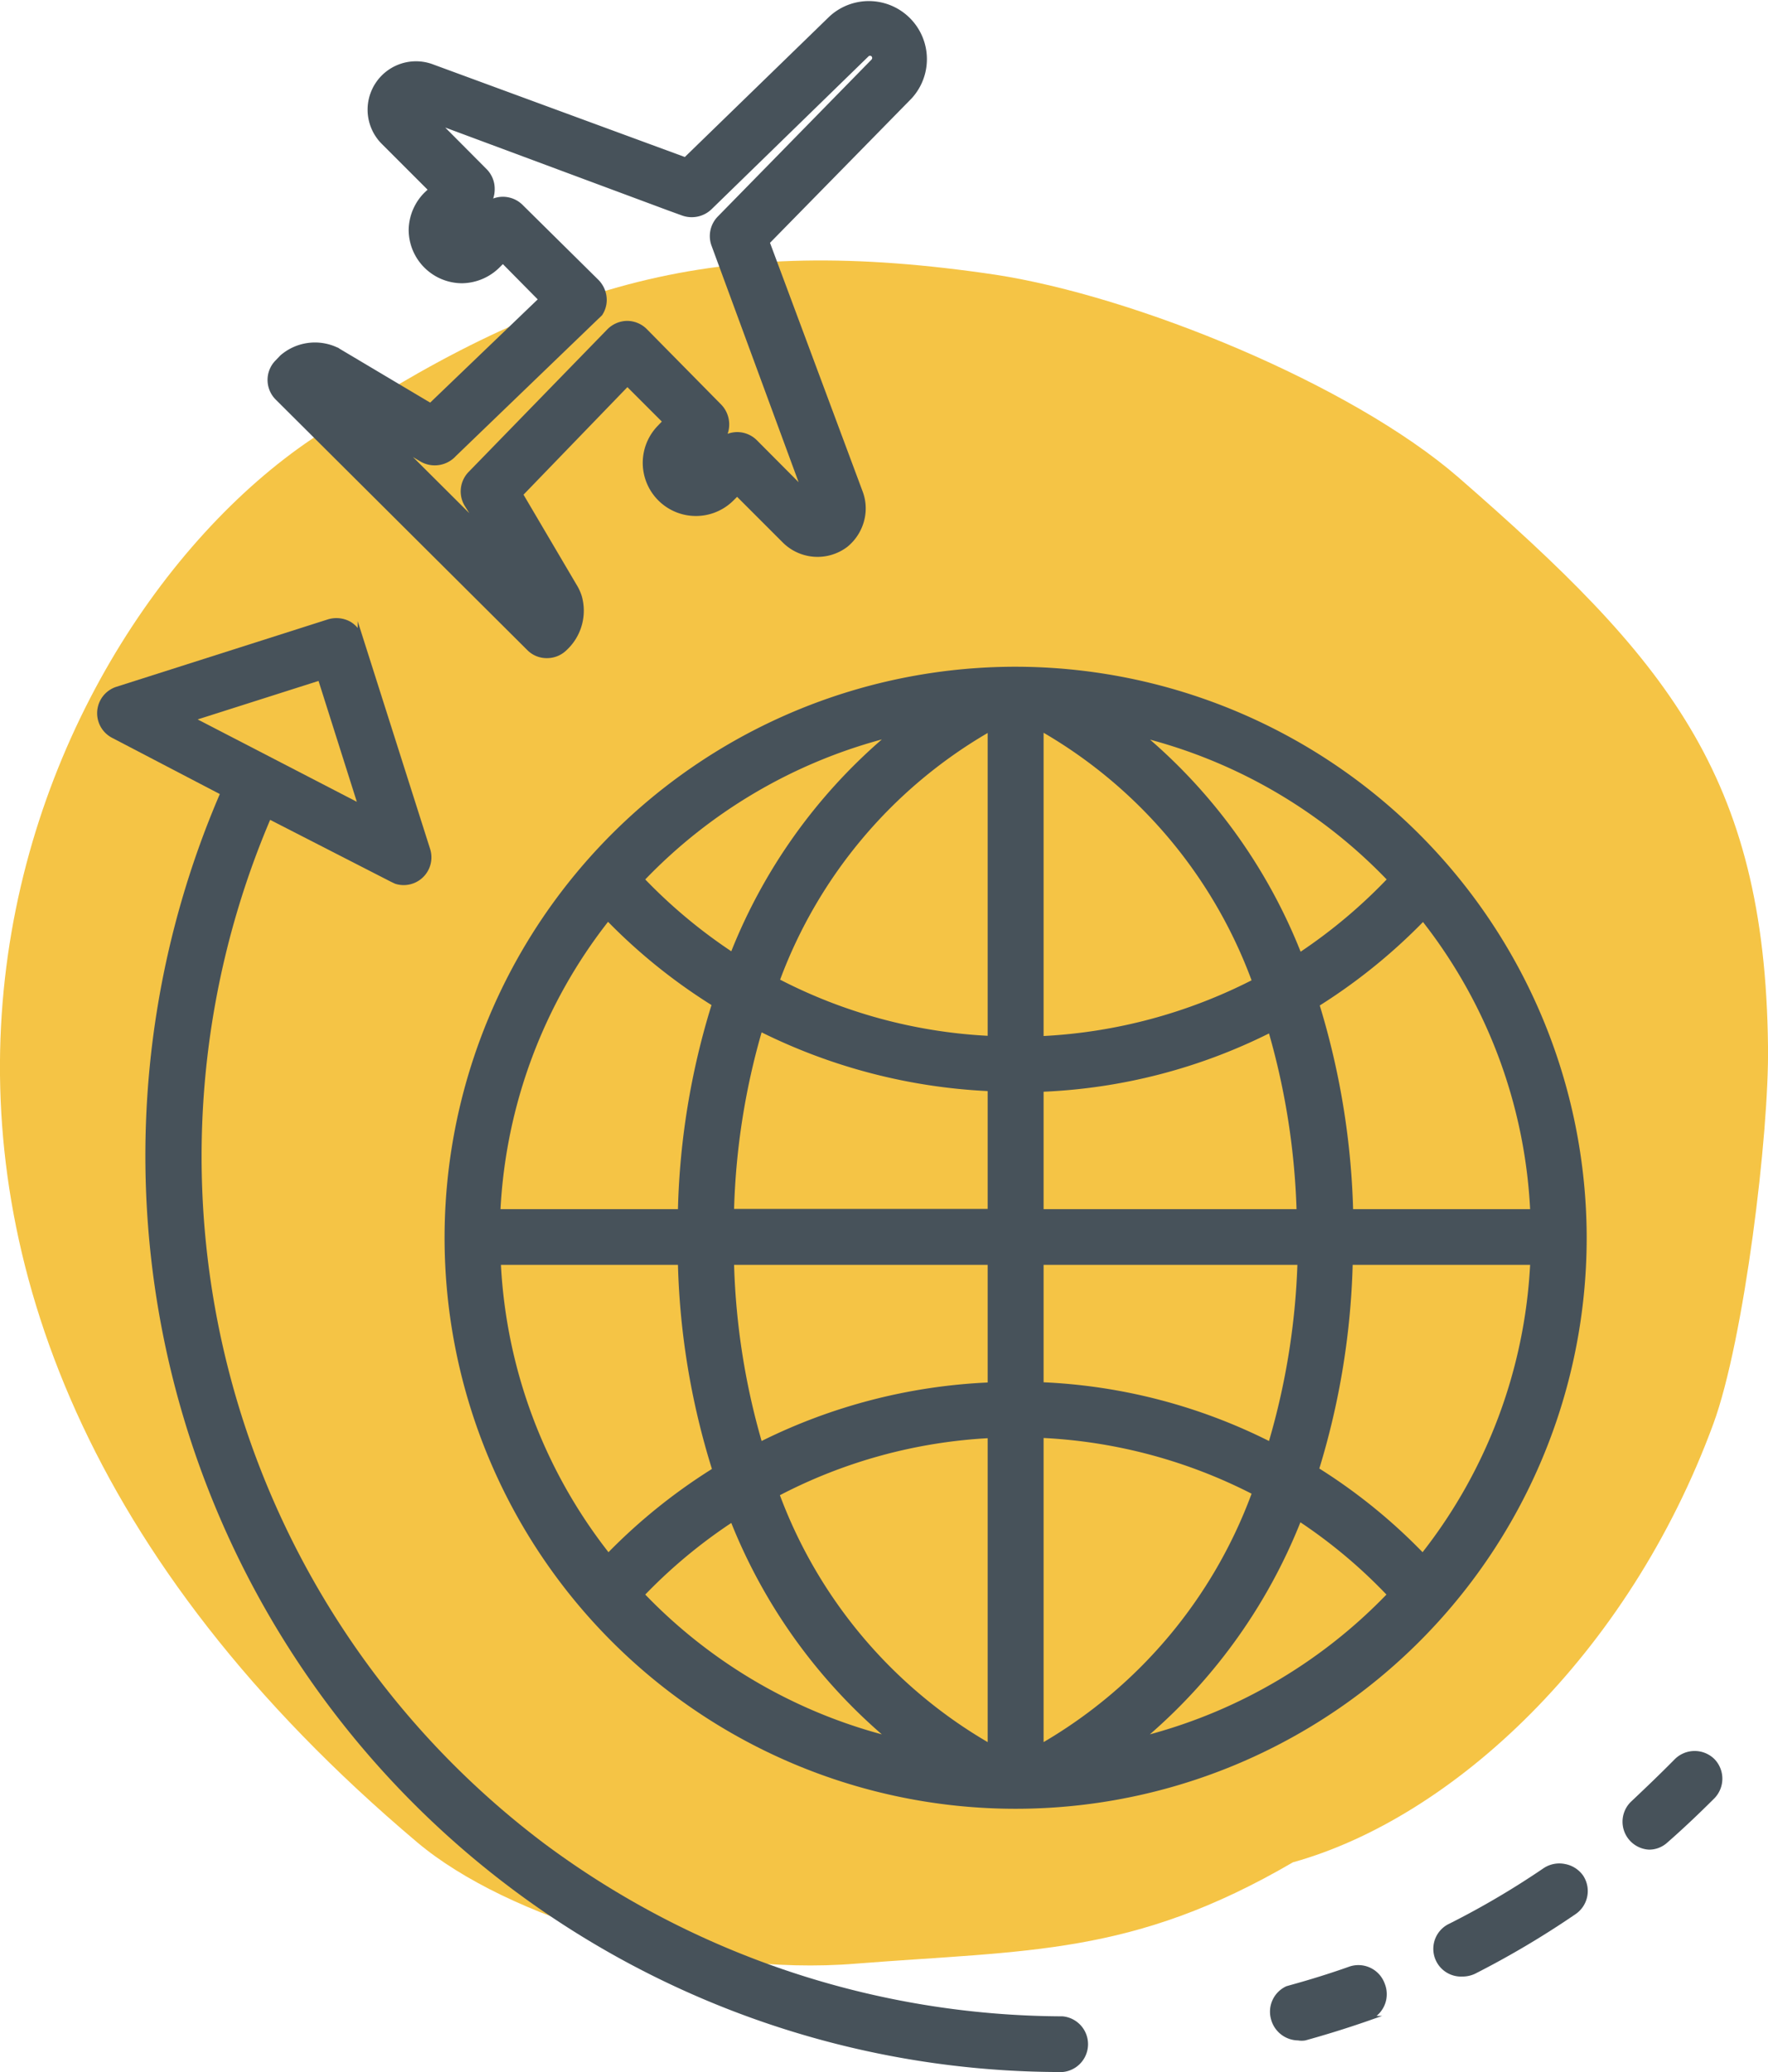
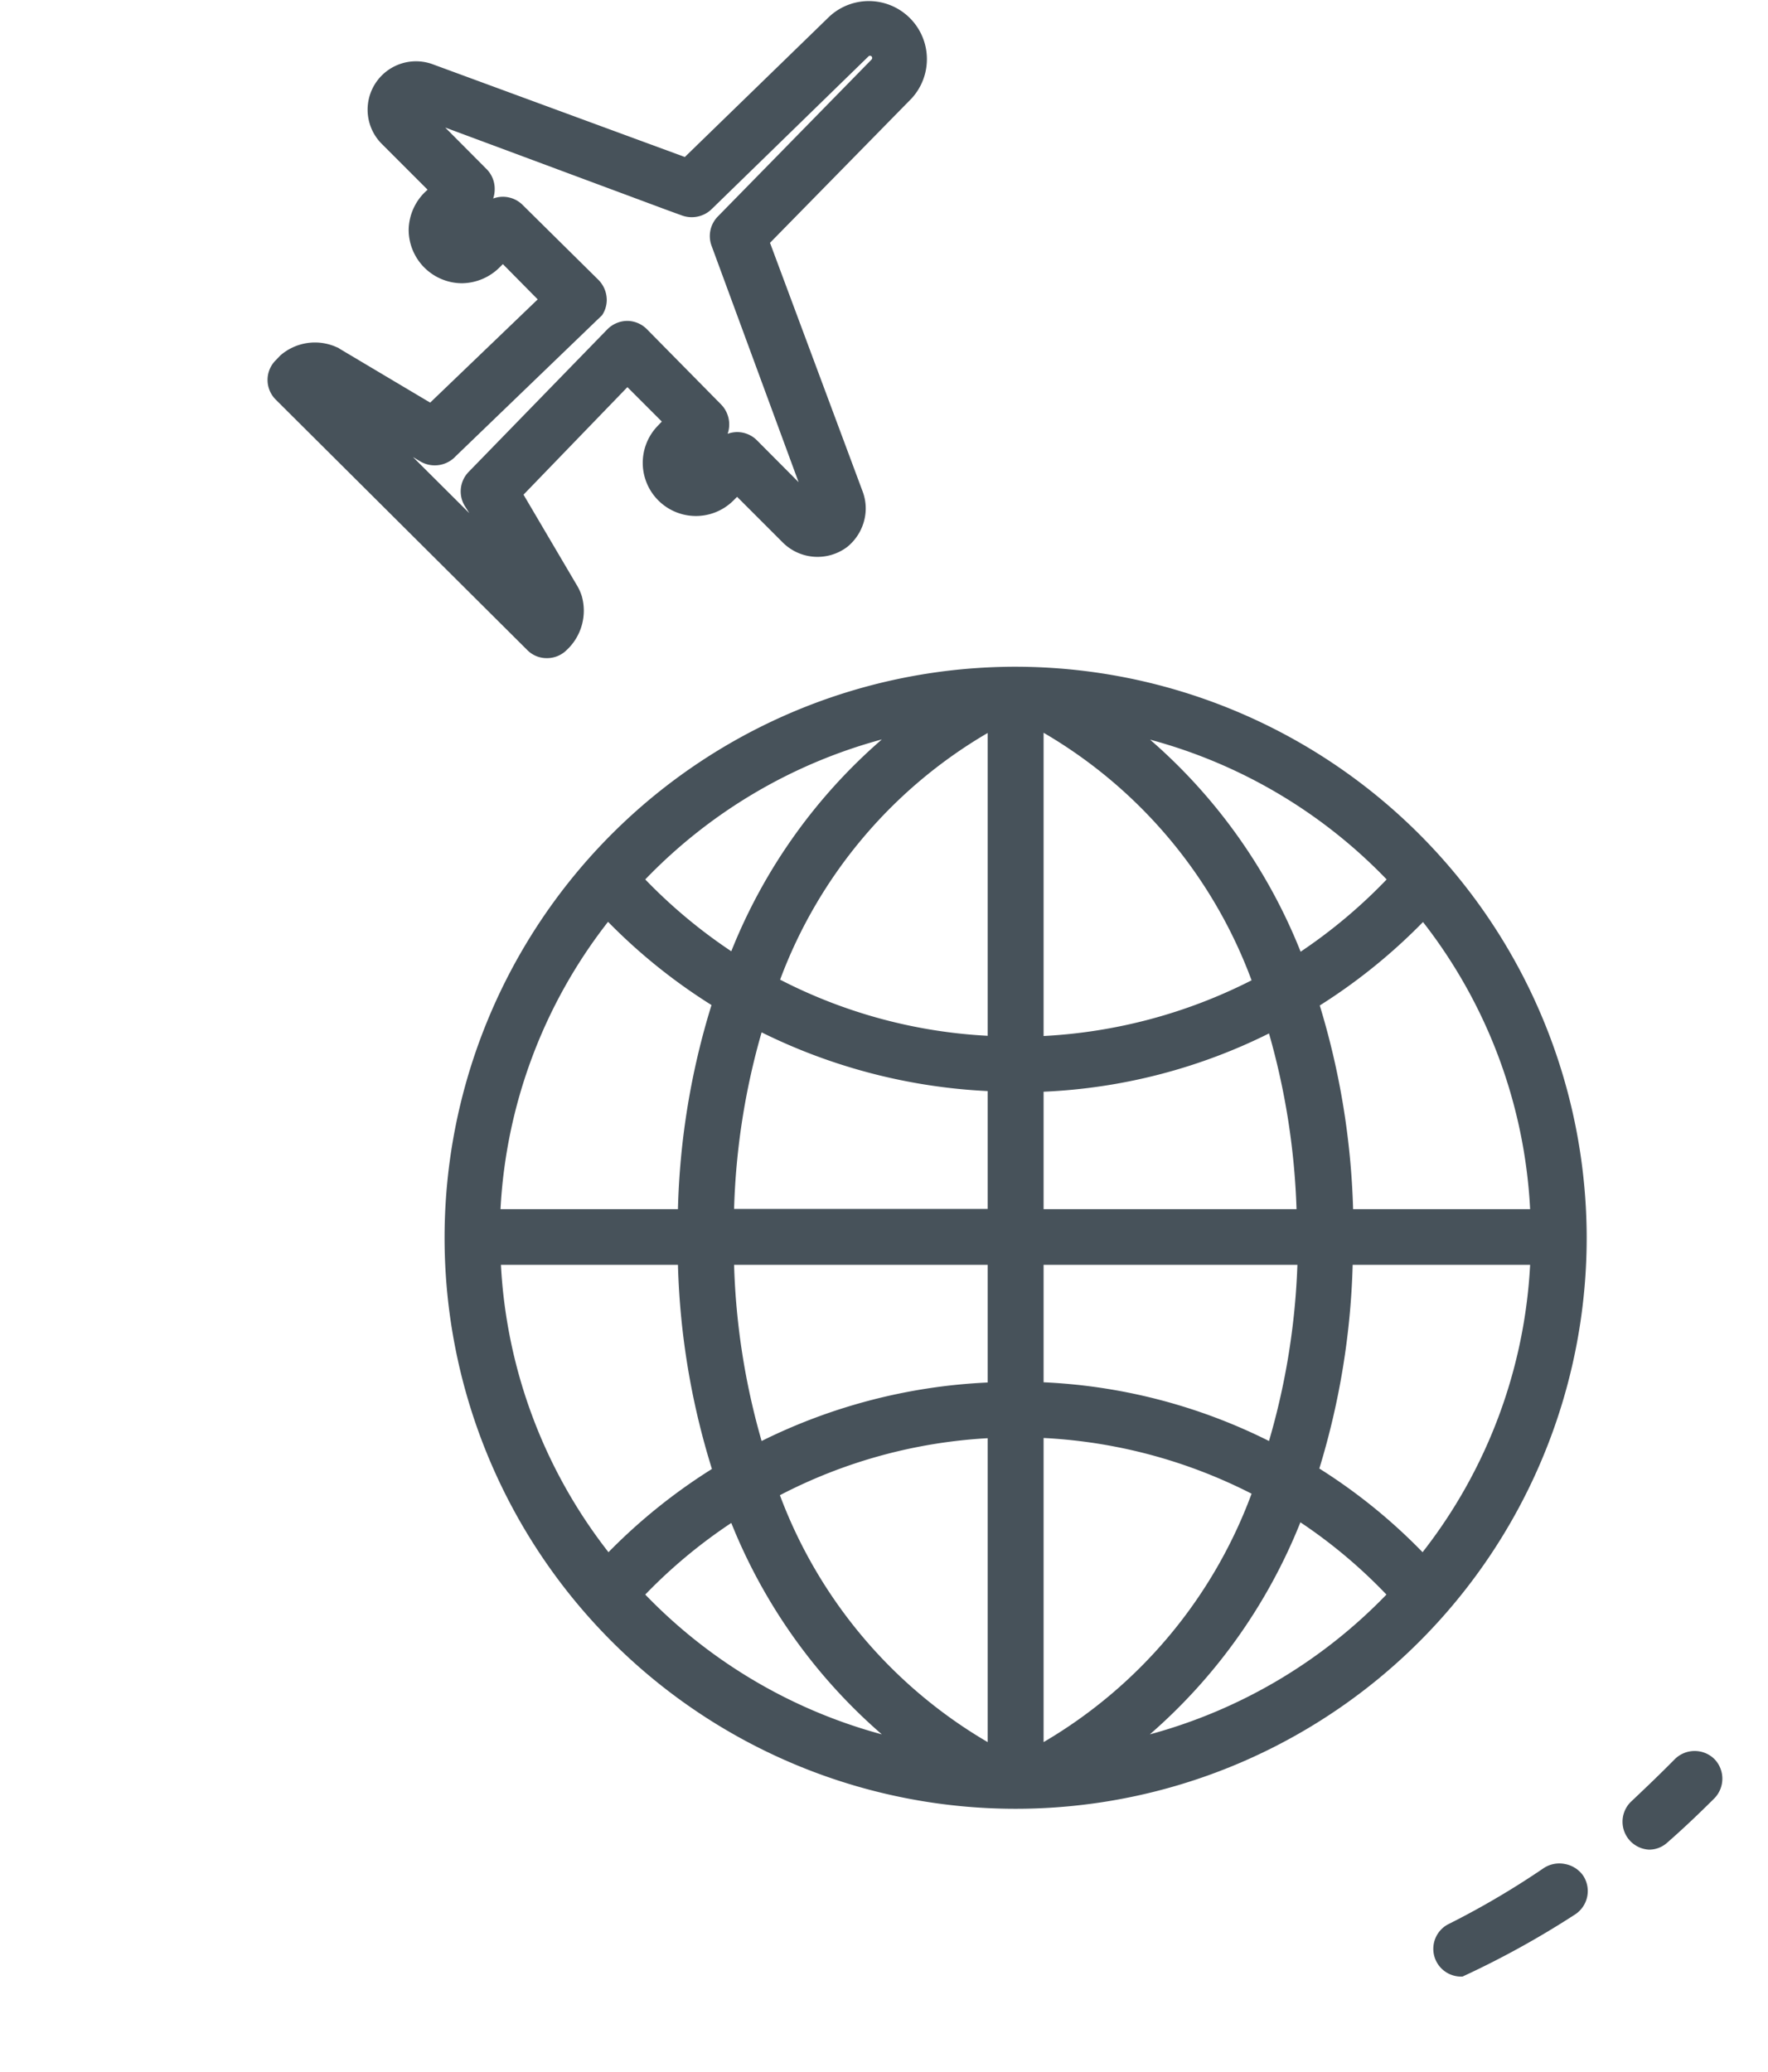
<svg xmlns="http://www.w3.org/2000/svg" viewBox="0 0 82.2 96.34">
  <defs>
    <style>.cls-1{fill:#f5c445;fill-rule:evenodd;}.cls-2{fill:#47525a;}</style>
  </defs>
  <g id="Layer_2" data-name="Layer 2">
    <g id="Layer_1-2" data-name="Layer 1">
-       <path class="cls-1" d="M67.8,22.19c-5-4.33-15-8.42-21.54-9.42-12.95-1.92-20.7.27-31.76,7.64-13.65,9.2-26.33,38.9,4.91,65.26,4.16,3.5,13,6.24,20.39,5.63,8-.63,12.85-.36,20.31-4.71C67.51,84.53,75.69,77,79.66,66.2c1.43-3.9,2.6-13.5,2.54-17.56C82.06,36,77.45,30.6,67.8,22.19Z" />
      <path class="cls-2" d="M47.23,31A26.55,26.55,0,1,0,73.77,57.52,26.58,26.58,0,0,0,47.23,31ZM60.46,70.78a23.83,23.83,0,0,1,4,3.36,24,24,0,0,1-11,6.5A25.67,25.67,0,0,0,60.46,70.78ZM48.52,64.27V58.81h11.8A33.22,33.22,0,0,1,59,67,26,26,0,0,0,48.52,64.27Zm9.67,5.18A22.38,22.38,0,0,1,48.52,81V66.86A23.88,23.88,0,0,1,58.19,69.45ZM53.47,34.39a23.84,23.84,0,0,1,11,6.5,24.24,24.24,0,0,1-4,3.36A25.54,25.54,0,0,0,53.47,34.39ZM48.52,50.76A26,26,0,0,0,59,48.05a33.55,33.55,0,0,1,1.28,8.17H48.52Zm0-2.59V34.07a22.29,22.29,0,0,1,9.67,11.51A24.05,24.05,0,0,1,48.52,48.17ZM71.14,58.81a23.68,23.68,0,0,1-5,13.36,26,26,0,0,0-4.8-3.89,35.66,35.66,0,0,0,1.55-9.47Zm0-2.59H62.91a35.86,35.86,0,0,0-1.55-9.47,26.48,26.48,0,0,0,4.8-3.88A23.64,23.64,0,0,1,71.14,56.22ZM33.1,68.3a26.41,26.41,0,0,0-4.81,3.87,23.7,23.7,0,0,1-5-13.36h8.23A35,35,0,0,0,33.1,68.3Zm12.82-1.43V81a22.37,22.37,0,0,1-9.66-11.48A23.79,23.79,0,0,1,45.92,66.87ZM34,70.81a25.61,25.61,0,0,0,7,9.83,23.94,23.94,0,0,1-11-6.5A24,24,0,0,1,34,70.81Zm.13-12H45.92v5.47A26.32,26.32,0,0,0,35.41,67,33,33,0,0,1,34.13,58.81Zm11.79-2.6H34.13A33,33,0,0,1,35.41,48a26.55,26.55,0,0,0,10.51,2.73ZM34,44.23a24.2,24.2,0,0,1-4-3.34,23.92,23.92,0,0,1,11-6.51A25.55,25.55,0,0,0,34,44.23Zm2.27,1.32a22.29,22.29,0,0,1,9.65-11.47V48.16A23.74,23.74,0,0,1,36.27,45.55Zm-13,10.67a23.7,23.7,0,0,1,5-13.36,26.25,26.25,0,0,0,4.81,3.87,35,35,0,0,0-1.56,9.49Z" />
      <path class="cls-2" d="M79.71,81.79a1.31,1.31,0,0,0-1.84,0c-.67.68-1.36,1.34-2.06,2A1.3,1.3,0,0,0,76.67,86h0a1.26,1.26,0,0,0,.85-.33c.72-.63,1.46-1.33,2.2-2.07A1.31,1.31,0,0,0,79.71,81.79Z" />
-       <path class="cls-2" d="M72.77,86.67a1.32,1.32,0,0,0-1,.19h0a38.65,38.65,0,0,1-4.38,2.58A1.29,1.29,0,0,0,68,91.9a1.36,1.36,0,0,0,.58-.13A41.75,41.75,0,0,0,73.25,89a1.3,1.3,0,0,0,.35-1.8A1.32,1.32,0,0,0,72.77,86.67Z" />
-       <path class="cls-2" d="M64.38,92.23a1.3,1.3,0,0,0-1.65-.79c-.93.33-1.84.61-2.71.85l-.21.06,0,0a1.3,1.3,0,0,0-.72,1.52,1.32,1.32,0,0,0,1.26,1,1,1,0,0,0,.34,0c.94-.26,1.91-.56,2.89-.9l.68-.24H64A1.31,1.31,0,0,0,64.38,92.23Z" />
-       <path class="cls-2" d="M49.42,93.75h-.07a40.57,40.57,0,0,1-24-8A40,40,0,0,1,12.56,38.12L18.18,41l.19.09v0A1.29,1.29,0,0,0,20,39.48l-3.37-10.6v.32a1.22,1.22,0,0,0-.39-.32,1.35,1.35,0,0,0-1-.08L5.42,31.93a1.29,1.29,0,0,0-.2,2.38l5,2.61a42.6,42.6,0,0,0,39.1,59.42h.08a1.3,1.3,0,0,0,0-2.59ZM9.19,33.45l5.62-1.79,1.78,5.62Z" />
+       <path class="cls-2" d="M72.77,86.67a1.32,1.32,0,0,0-1,.19h0a38.65,38.65,0,0,1-4.38,2.58A1.29,1.29,0,0,0,68,91.9A41.75,41.75,0,0,0,73.25,89a1.3,1.3,0,0,0,.35-1.8A1.32,1.32,0,0,0,72.77,86.67Z" />
      <path class="cls-2" d="M24.51,30.22a1.26,1.26,0,0,0,.92.38,1.29,1.29,0,0,0,.91-.37,2.5,2.5,0,0,0,.71-2.51,2.4,2.4,0,0,0-.26-.56L24.34,23l4.83-5,1.6,1.6-.18.19h0a2.47,2.47,0,0,0,3.53,3.46l.15-.15,2.12,2.12a2.29,2.29,0,0,0,3,.21,2.32,2.32,0,0,0,.81-1.32,2.23,2.23,0,0,0-.09-1.25L35.8,11.29l6.58-6.71A2.7,2.7,0,0,0,38.57.76L31.84,7.3,20.15,3a2.25,2.25,0,0,0-2.38,3.71l2.11,2.11-.15.14A2.51,2.51,0,0,0,19,10.68a2.49,2.49,0,0,0,2.47,2.49h0a2.52,2.52,0,0,0,1.76-.74l.15-.15L25,13.92l-5,4.8-4.22-2.51h0a.3.3,0,0,0-.11-.06,2.45,2.45,0,0,0-2.64.38v0l-.21.22a1.29,1.29,0,0,0,0,1.83Zm-3.39-8.94.09-.09h0l6.56-6.32.22-.21h0a1.29,1.29,0,0,0,.22-.71,1.34,1.34,0,0,0-.38-.93L24.3,9.53a1.3,1.3,0,0,0-1.37-.3A1.38,1.38,0,0,0,23,8.78a1.3,1.3,0,0,0-.38-.92L20.7,5.93,31.05,9.78h0l.66.24a1.33,1.33,0,0,0,1.36-.28l7.31-7.12a.1.1,0,0,1,.14,0,.11.11,0,0,1,0,.15l-7.15,7.3a1.3,1.3,0,0,0-.29,1.35l4.05,11-1.94-1.95a1.3,1.3,0,0,0-.92-.38,1.32,1.32,0,0,0-.44.08,1.33,1.33,0,0,0-.3-1.36L30.07,15.3a1.3,1.3,0,0,0-.92-.38,1.32,1.32,0,0,0-.92.4l-6.44,6.62a1.3,1.3,0,0,0-.19,1.57l.22.35L19.2,21.25l.35.21A1.33,1.33,0,0,0,21.12,21.28Z" />
    </g>
  </g>
</svg>